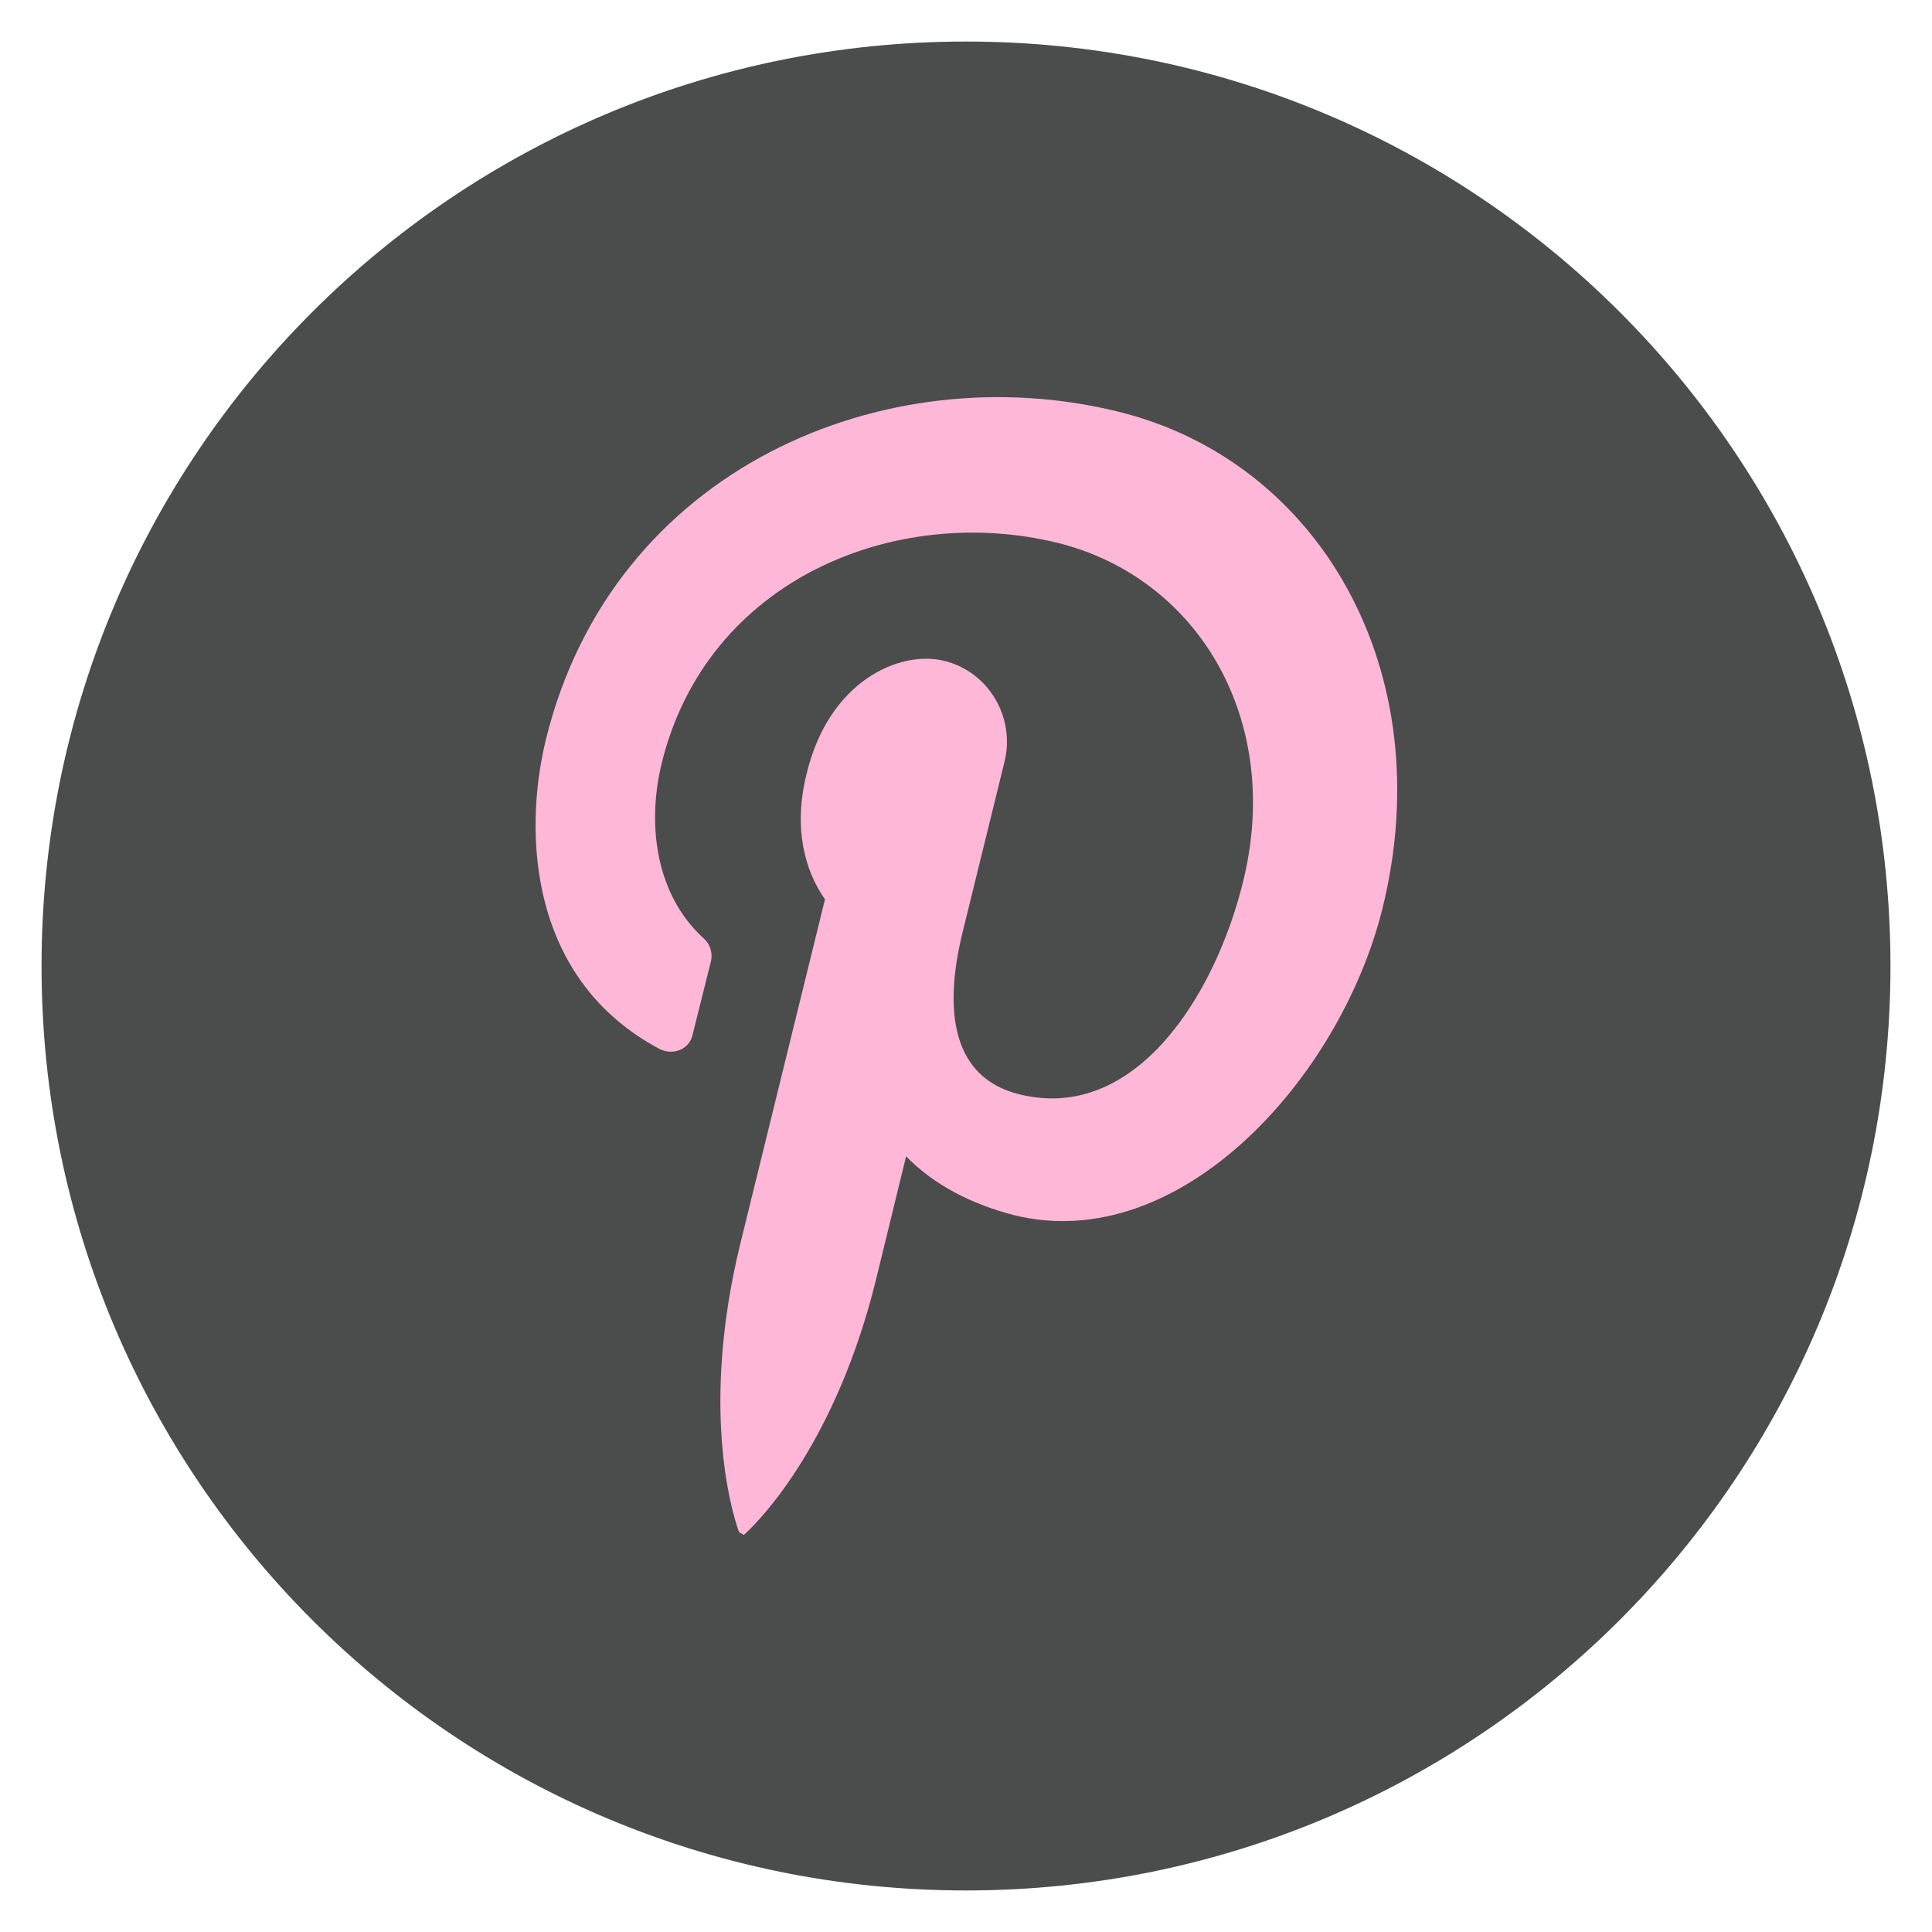
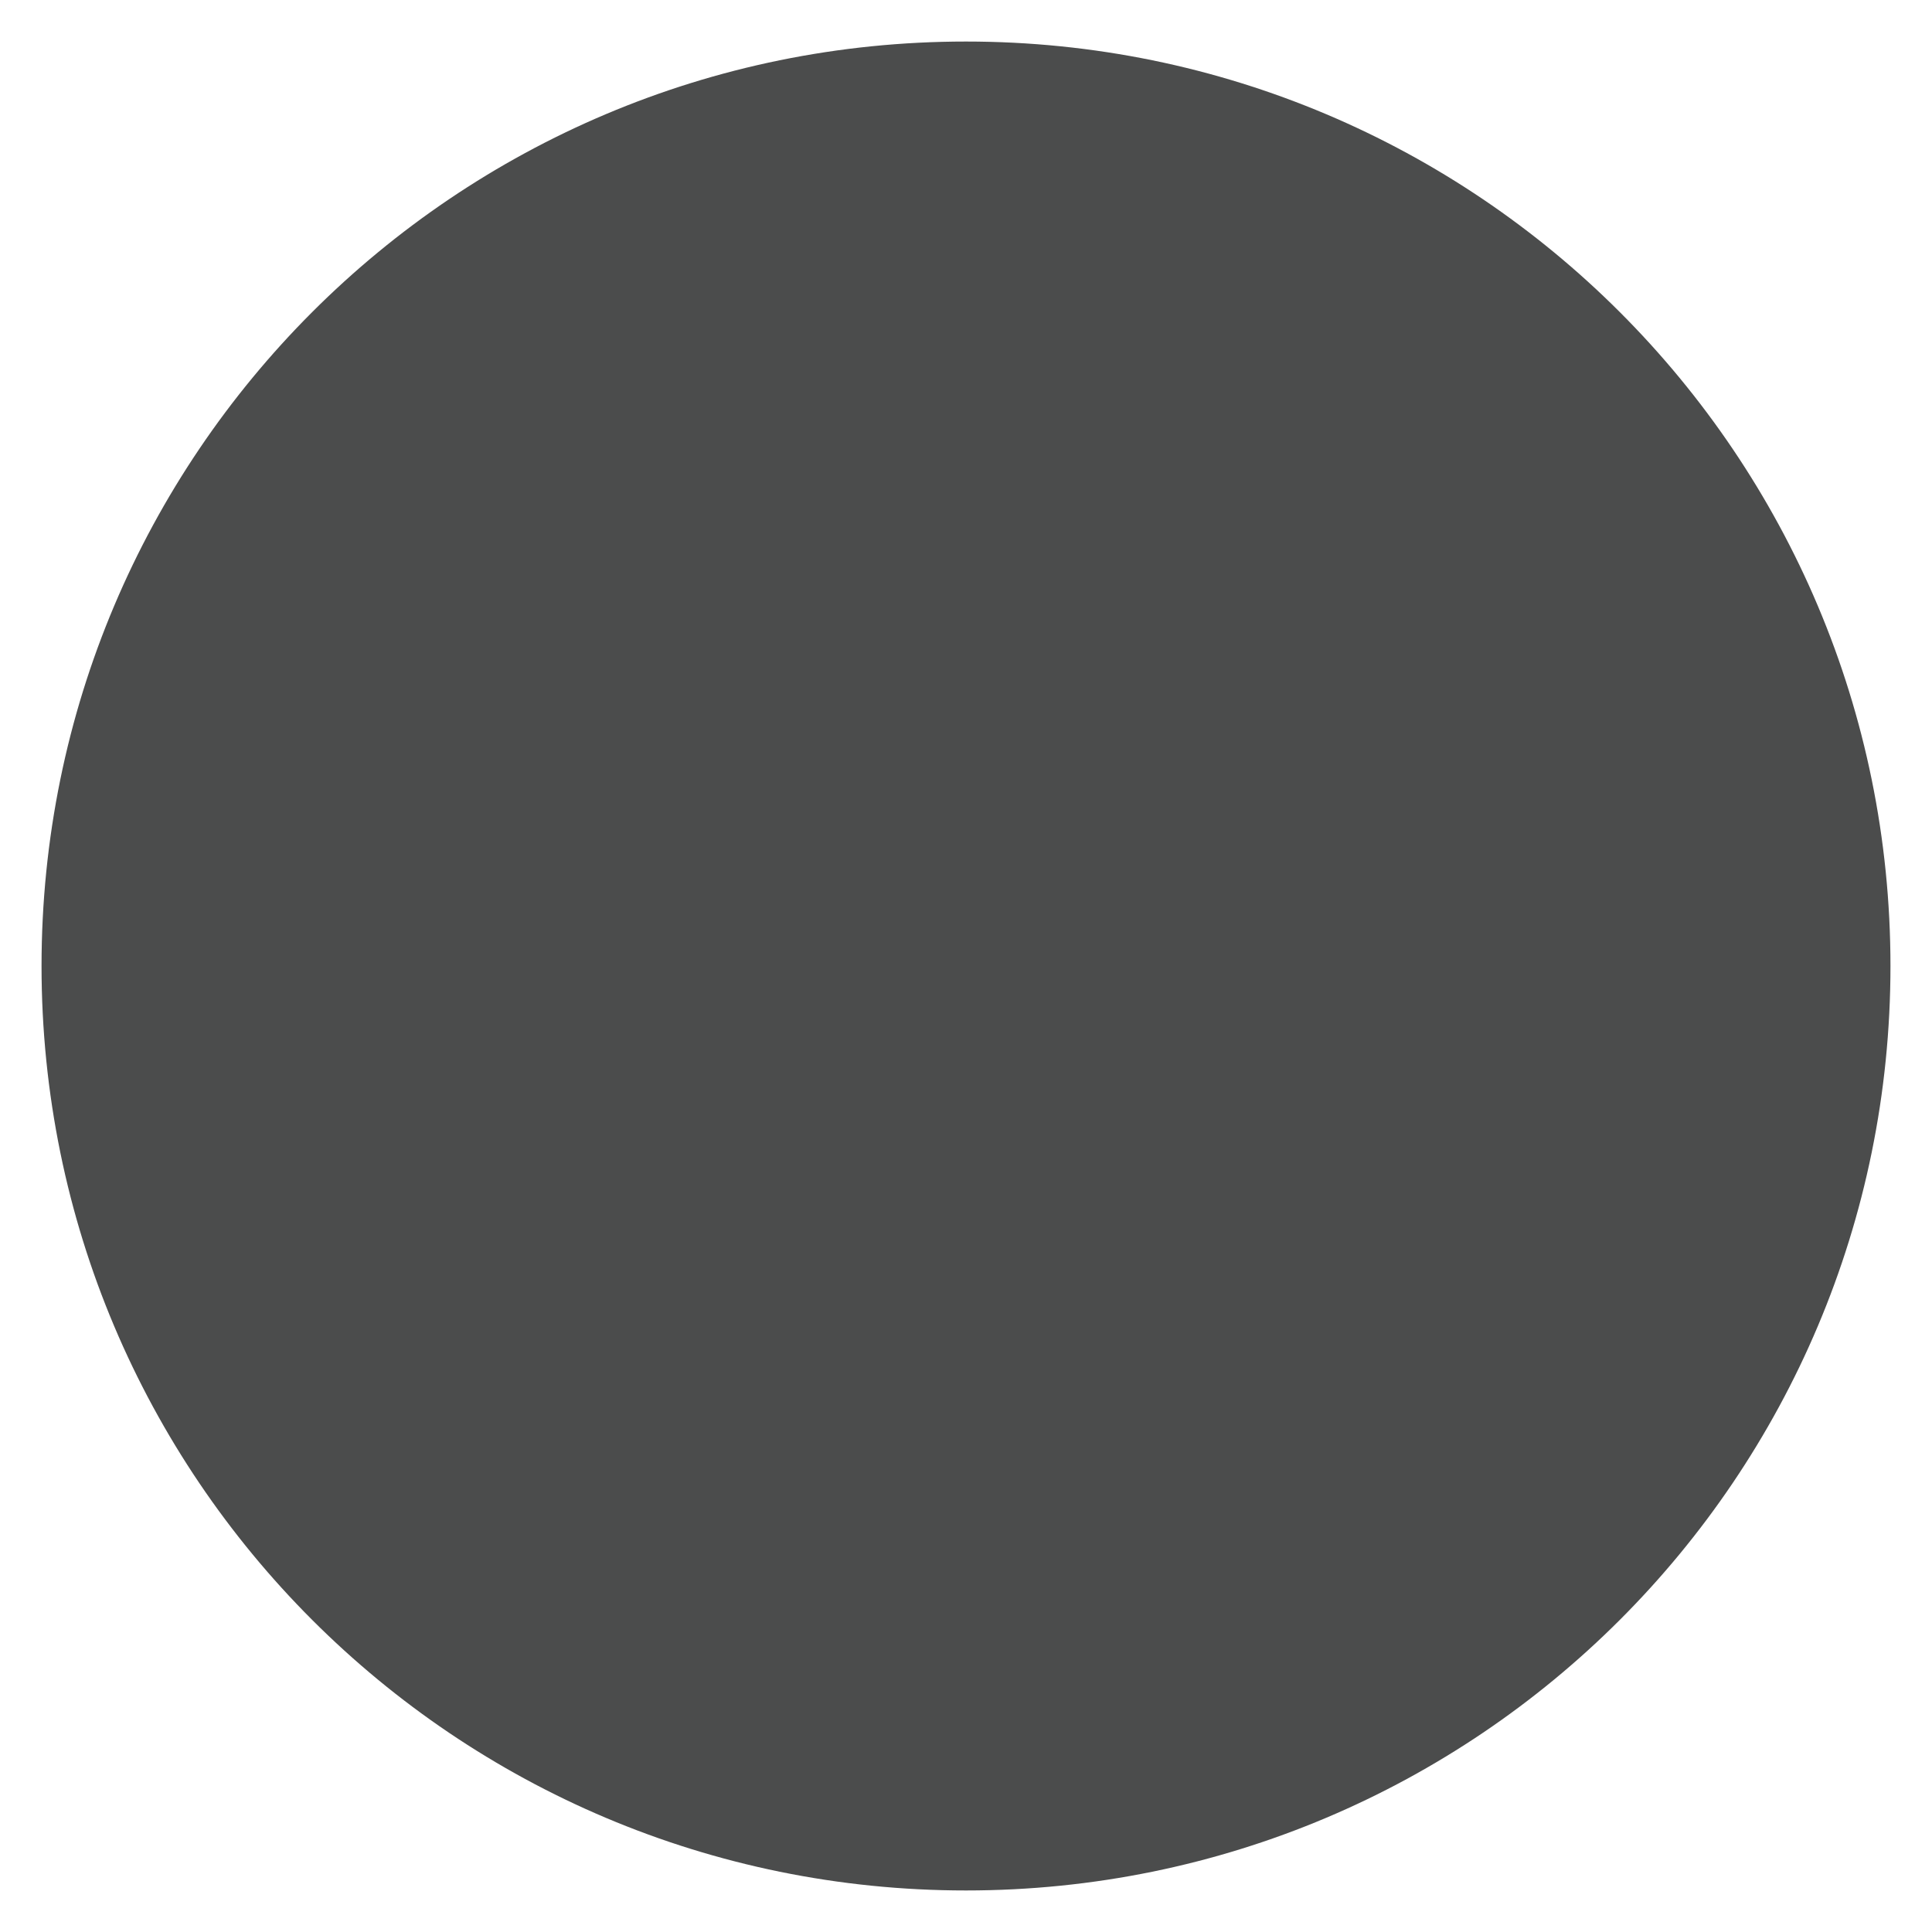
<svg xmlns="http://www.w3.org/2000/svg" version="1.1" id="Layer_1" x="0px" y="0px" viewBox="0 0 200 200" style="enable-background:new 0 0 200 200;" xml:space="preserve">
  <style type="text/css">
	.st0{fill:#DDDEDB;stroke:#FFB7D7;stroke-width:13.061;stroke-miterlimit:10;}
	.st1{fill:none;stroke:#FFB7D7;stroke-width:13.061;stroke-miterlimit:10;}
	.st2{fill:#FFB7D7;}
	.st3{fill:#4B4C4C;}
	.st4{fill:#FFB7D7;stroke:#4B4C4C;stroke-width:3.244;stroke-miterlimit:10;}
	.st5{opacity:0.47;fill:#4B4C4C;}
	.st6{clip-path:url(#SVGID_00000117674497466142873110000011517554342196551323_);}
	.st7{clip-path:url(#SVGID_00000132768879089198868160000006305285671362884235_);fill:#4B4C4C;}
	.st8{clip-path:url(#SVGID_00000154424418675921433890000003955218109324887469_);}
	.st9{clip-path:url(#SVGID_00000085966075425214251790000017718365459700895911_);fill:#4B4C4C;}
	.st10{clip-path:url(#SVGID_00000027605217340936131400000005102005502168938673_);}
	.st11{clip-path:url(#SVGID_00000011717825756090418150000015614374982960834716_);fill:#4B4C4C;}
	.st12{fill:#FFB7D7;stroke:#4B4C4C;stroke-width:4.567;stroke-miterlimit:10;}
	.st13{fill:#FFFFFF;}
</style>
  <g>
    <path class="st3" d="M195.7,100c0,52.9-42.8,95.7-95.7,95.7h0c-52.9,0-95.7-42.8-95.7-95.7v0C4.3,47.1,47.1,4.3,100,4.3h0   C152.9,4.3,195.7,47.1,195.7,100L195.7,100z" />
-     <path class="st2" d="M77,158.9c1.9-1.7,9.6-9.8,13.7-26.5l3.1-12.7c2.9,3,6.9,5,11.2,6.1c17.1,4.2,33.7-14.1,38.1-31.7   c6.1-24.6-6.5-46.4-27.4-51.5c-24-5.9-52.3,5.8-59.2,34c-2.4,9.9-1.6,24.9,11.8,32c1.4,0.7,3.1,0,3.4-1.5l1.9-7.6   c0.2-0.9-0.1-1.8-0.8-2.4C68,92.7,66.9,85.6,68.5,79c4.7-19.1,24.3-26.9,41-22.8c14.5,3.6,23.3,18.3,19.2,35   c-2.9,11.9-11.2,25-23.1,22.1c-7.1-1.7-7.9-8.7-6-16.6l4.4-17.9c1.1-4.6-1.7-9.3-6.3-10.4c-4.6-1.1-11.9,2.1-14.2,11.7   c-1.4,5.6-0.2,10,1.9,13l-8.8,35.8c-4,16.5-1,27.2-0.1,29.7" />
  </g>
</svg>